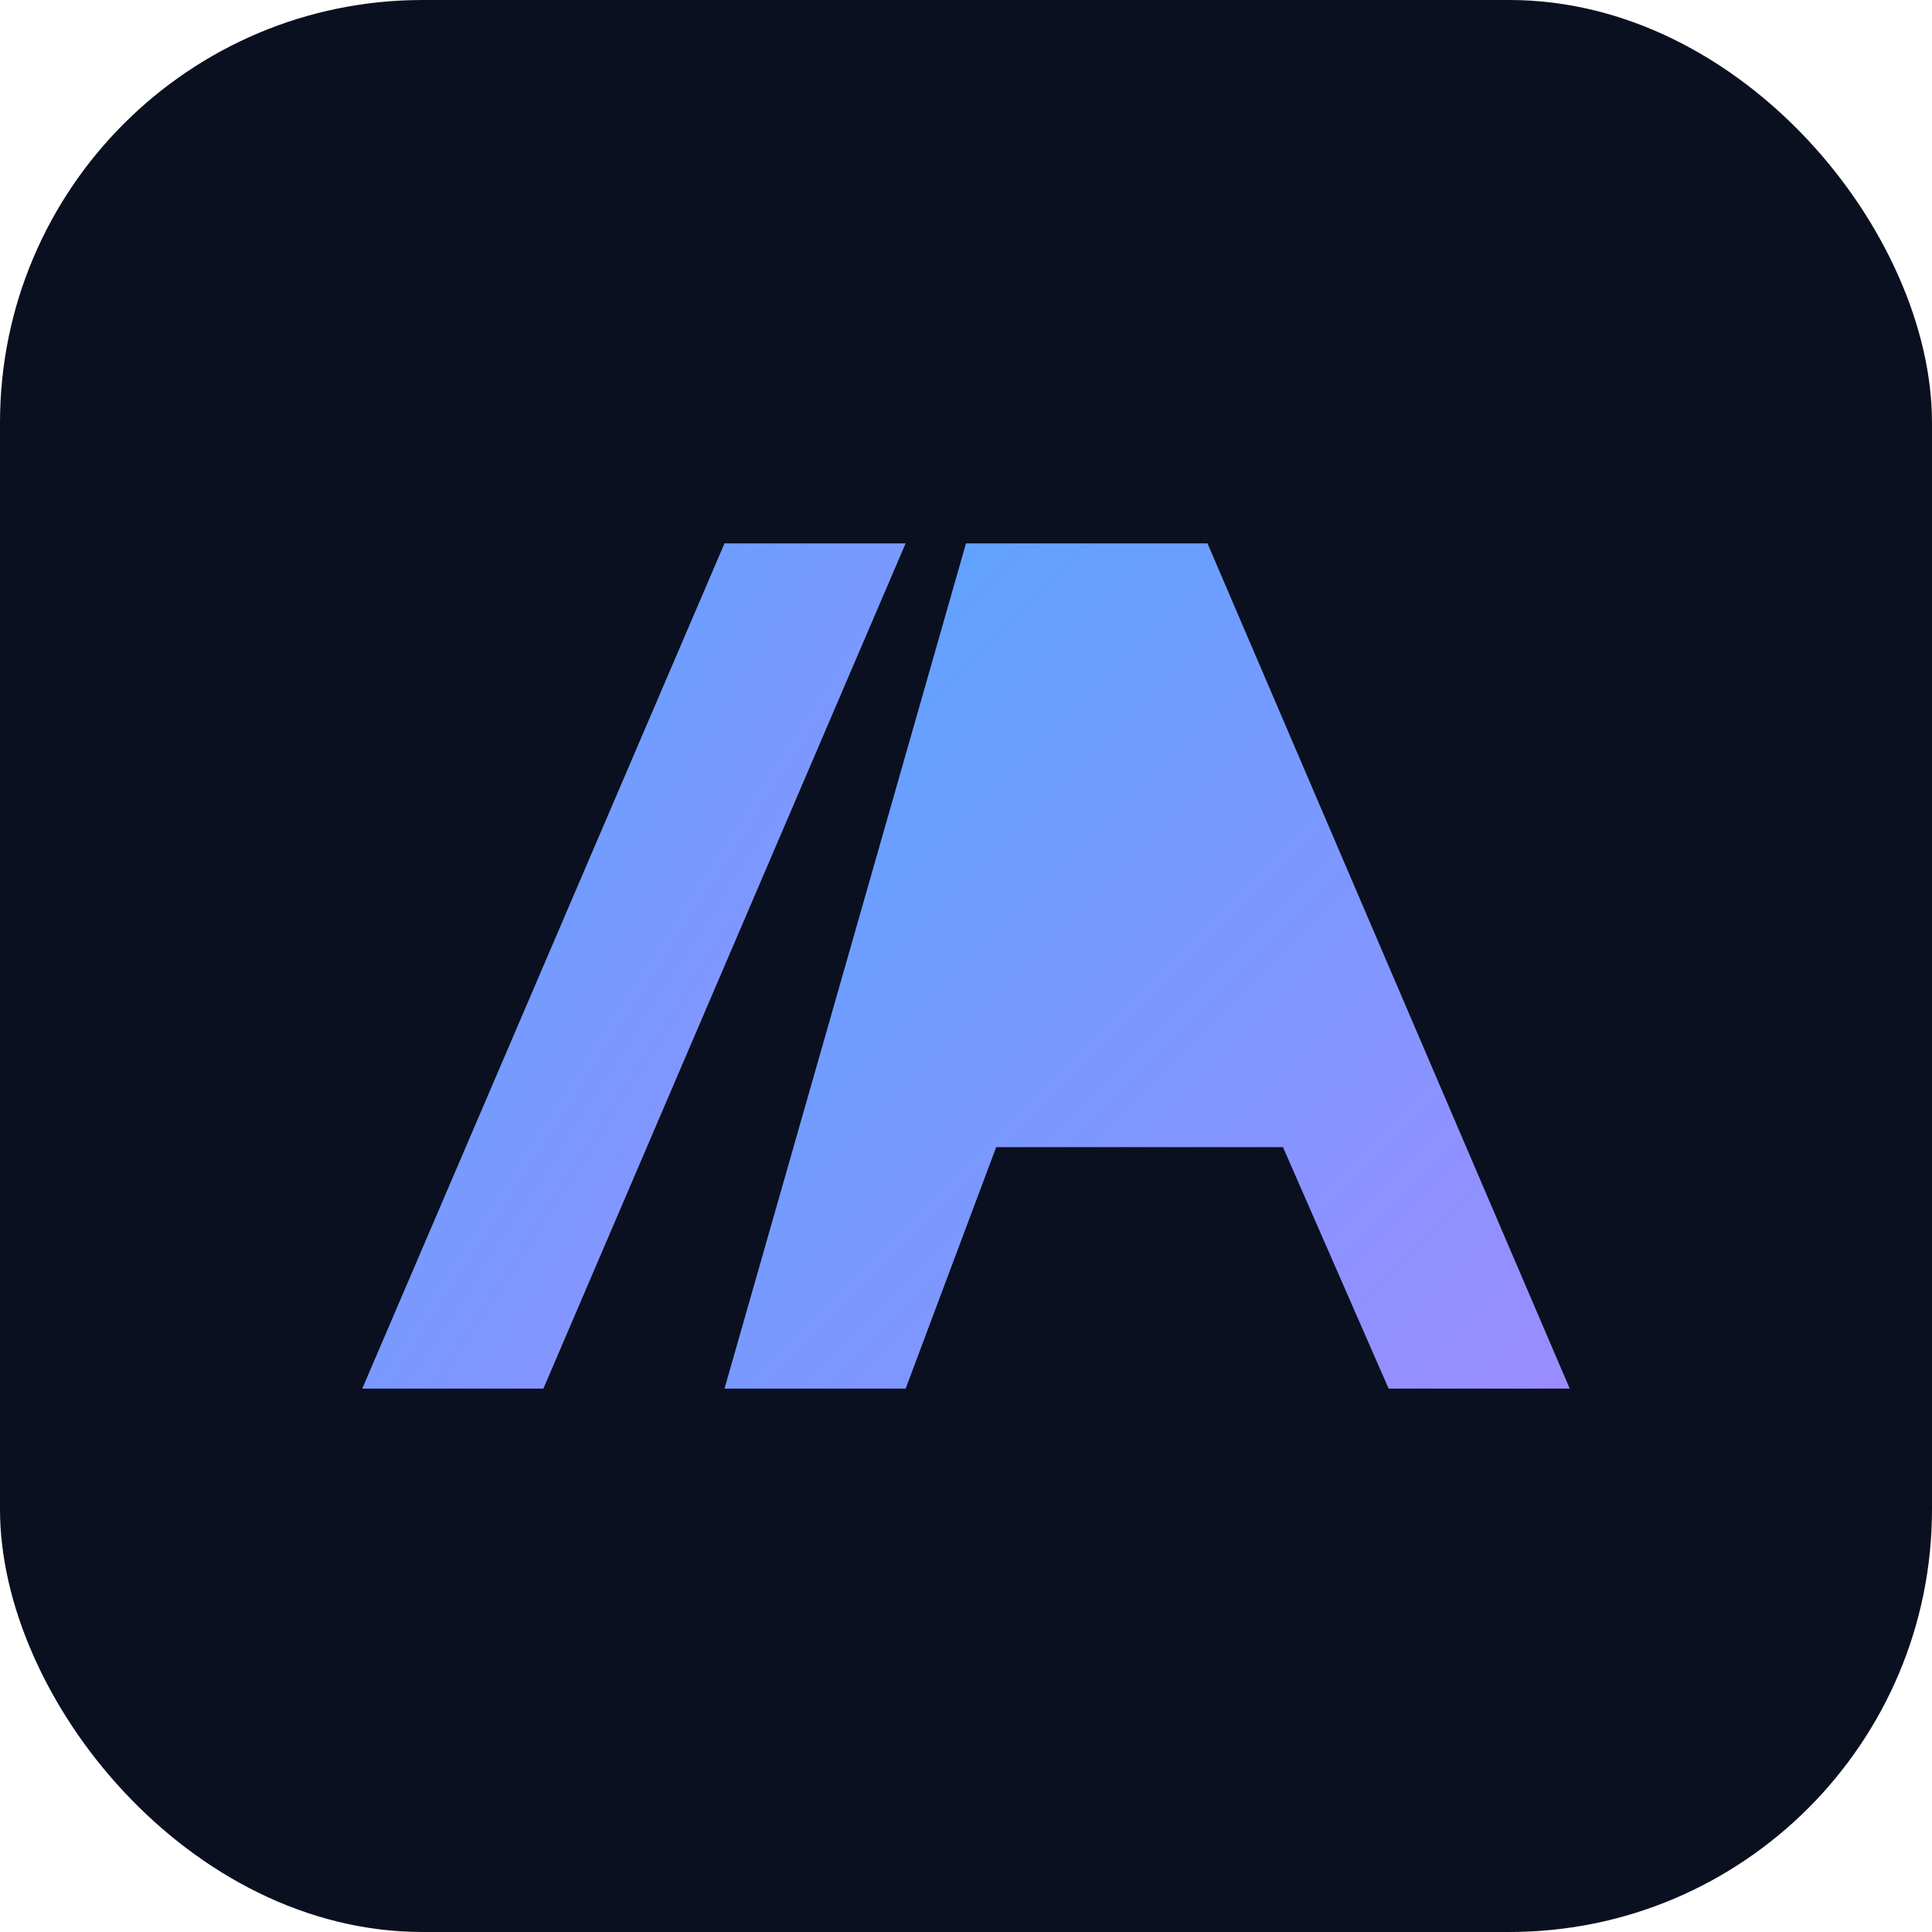
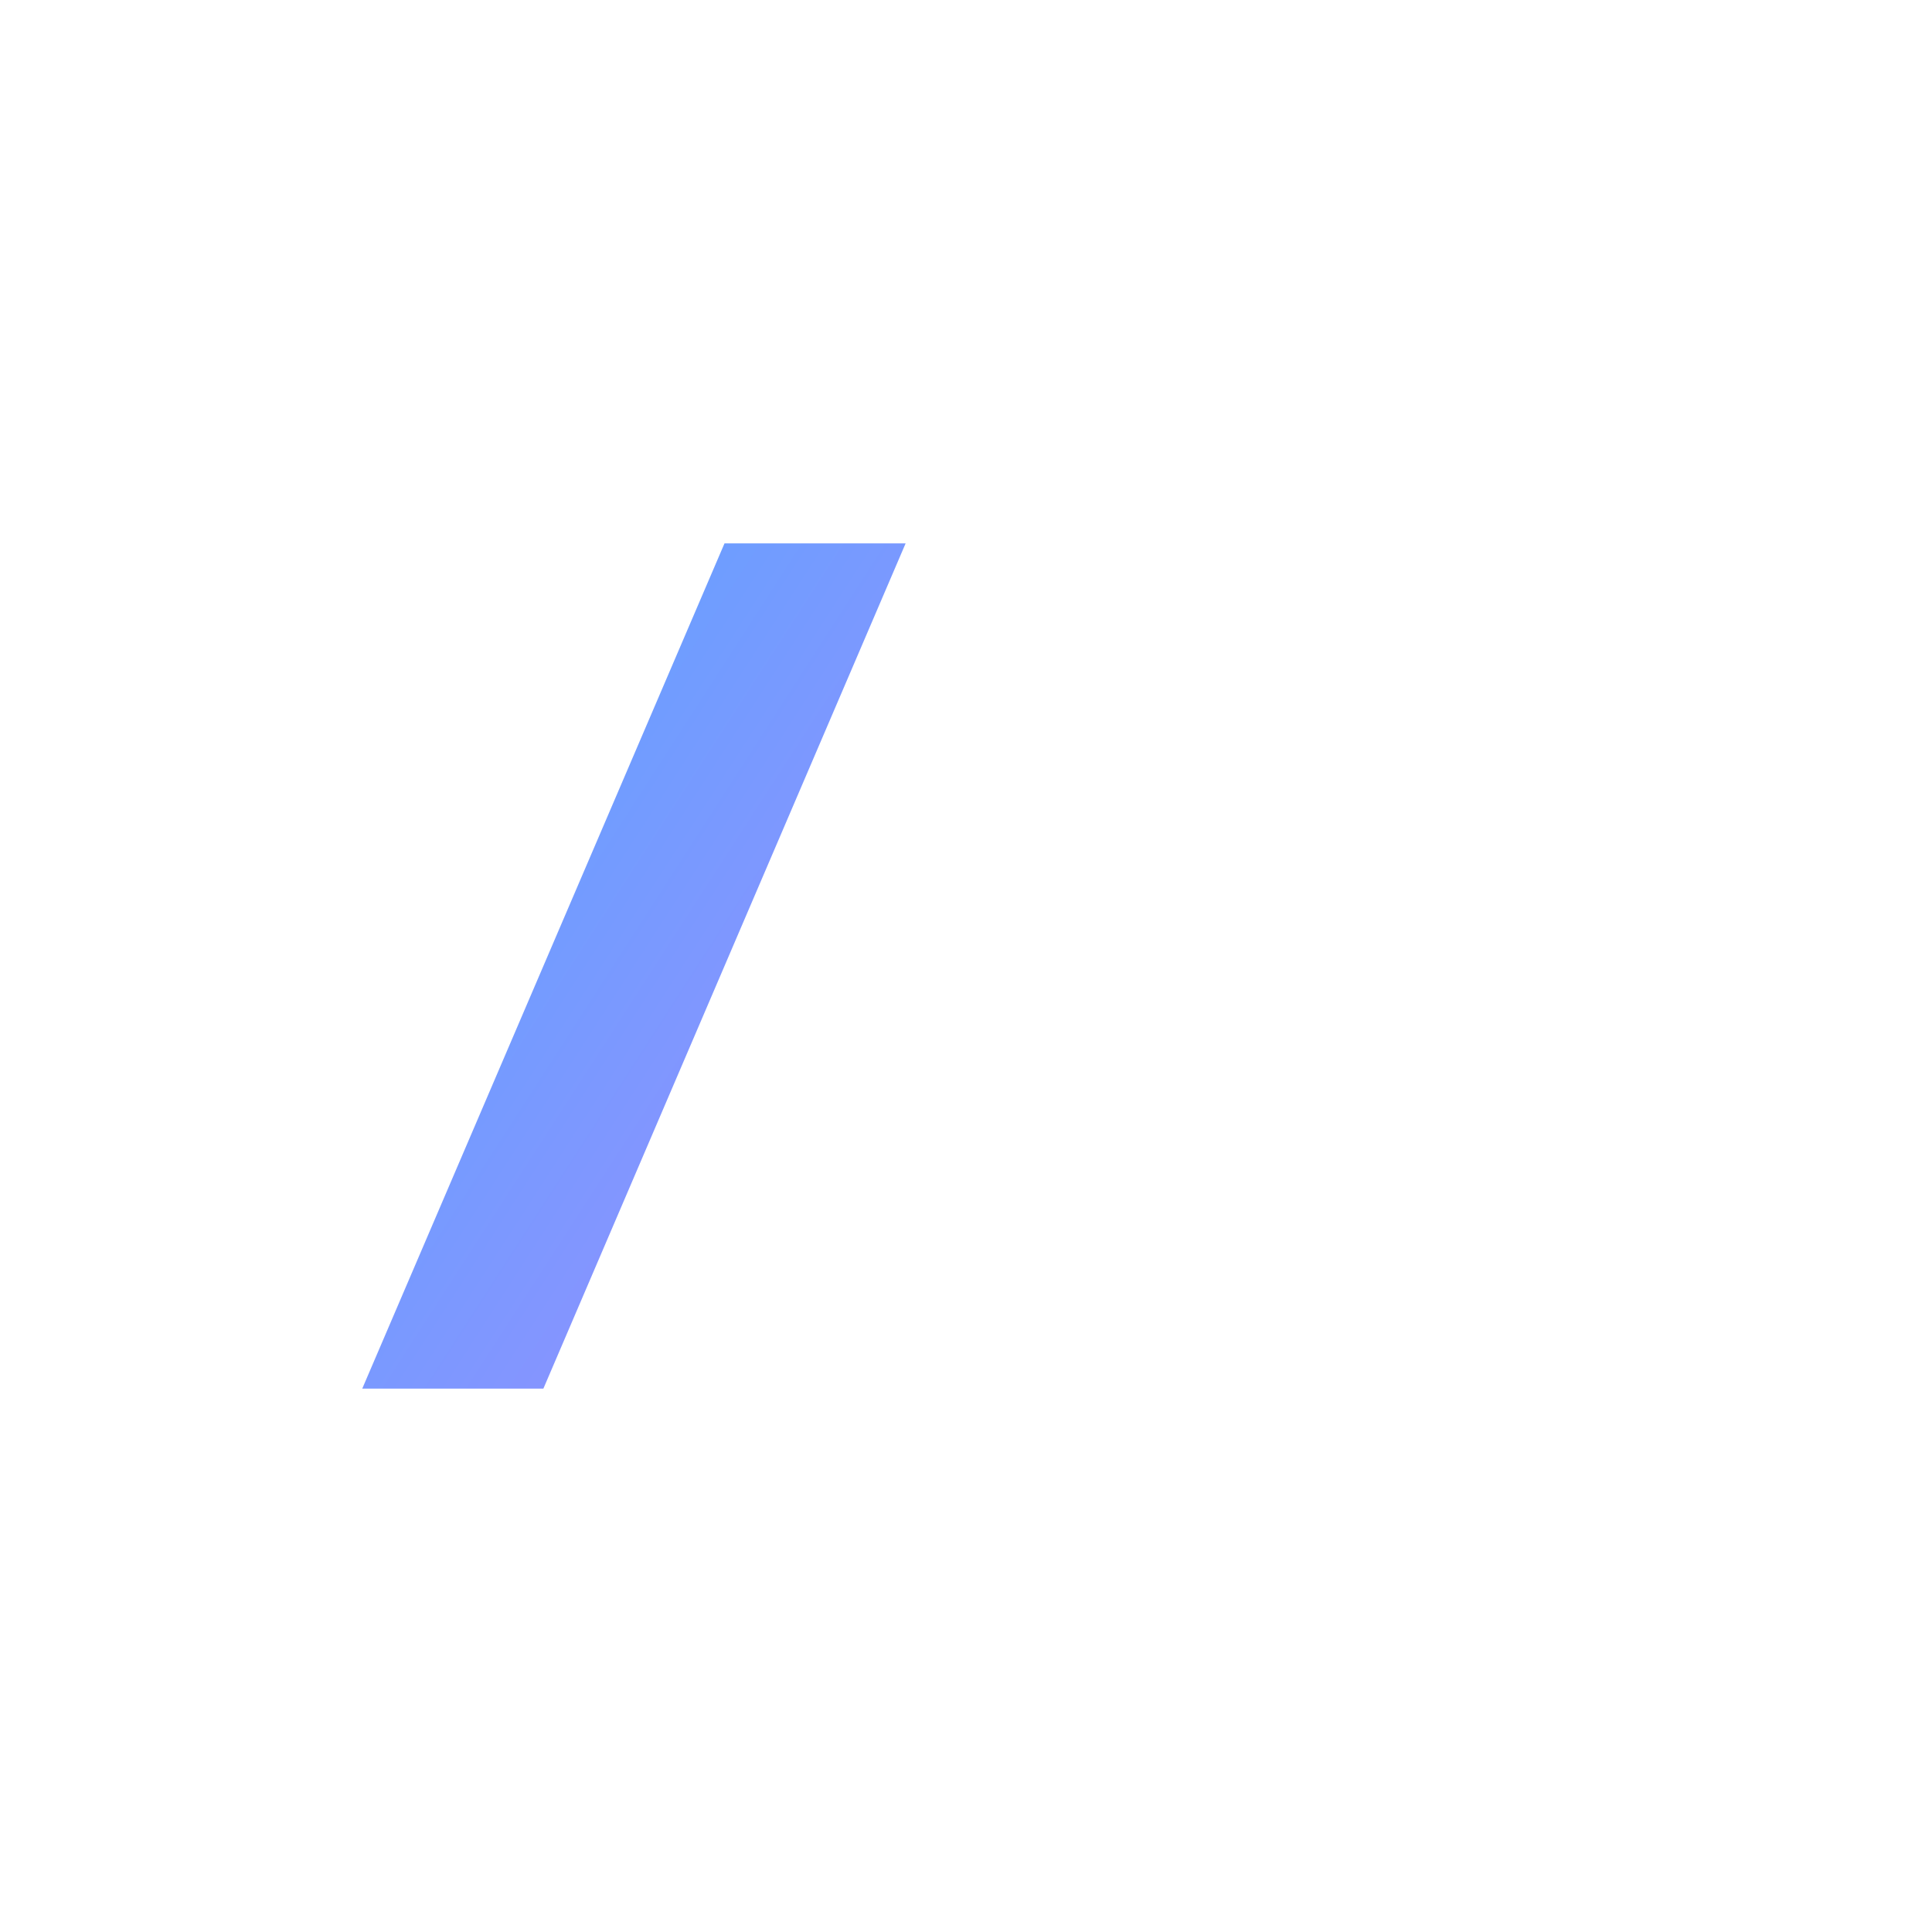
<svg xmlns="http://www.w3.org/2000/svg" viewBox="0 0 64 64">
  <defs>
    <linearGradient id="g" x1="0" y1="0" x2="1" y2="1">
      <stop stop-color="#58a6ff" />
      <stop offset="1" stop-color="#9b8cff" />
    </linearGradient>
  </defs>
-   <rect width="64" height="64" rx="14" fill="#0b1020" />
  <path d="M12 46 L24 18 L30 18 L18 46 Z" fill="url(#g)" />
-   <path d="M32 18 H40 L52 46 H46 L42.5 38 H33 L30 46 H24 Z" fill="url(#g)" />
</svg>